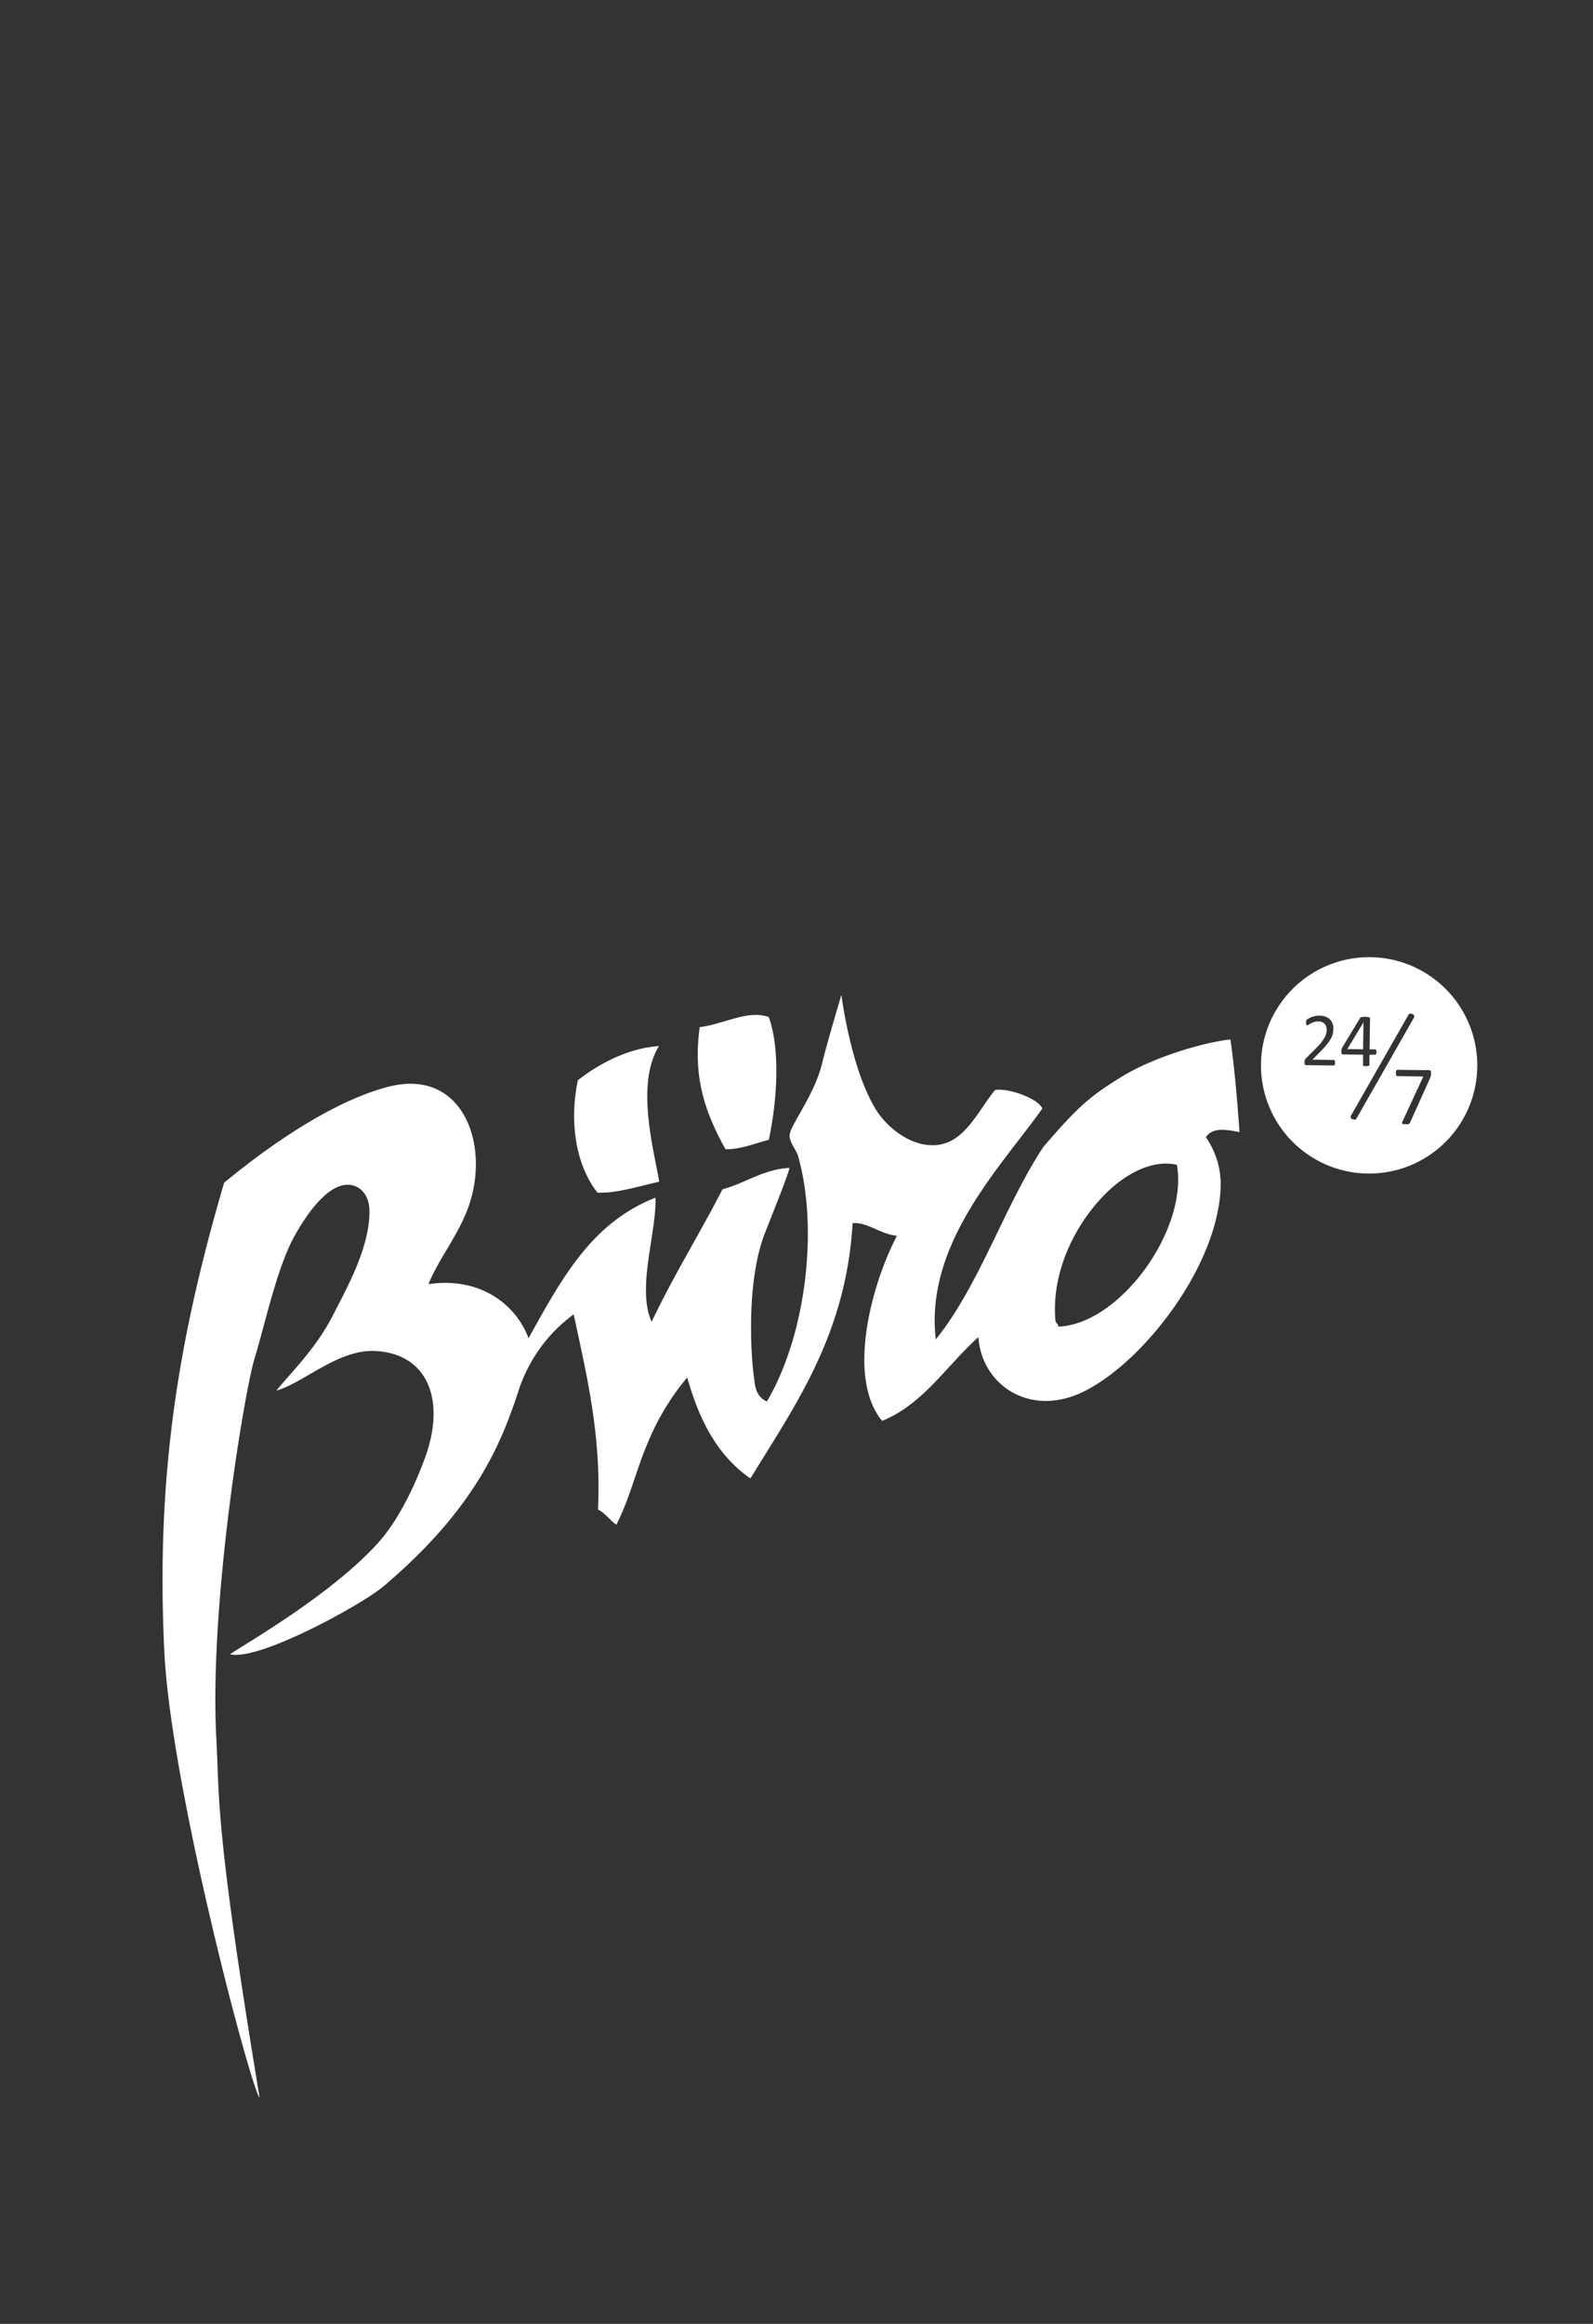
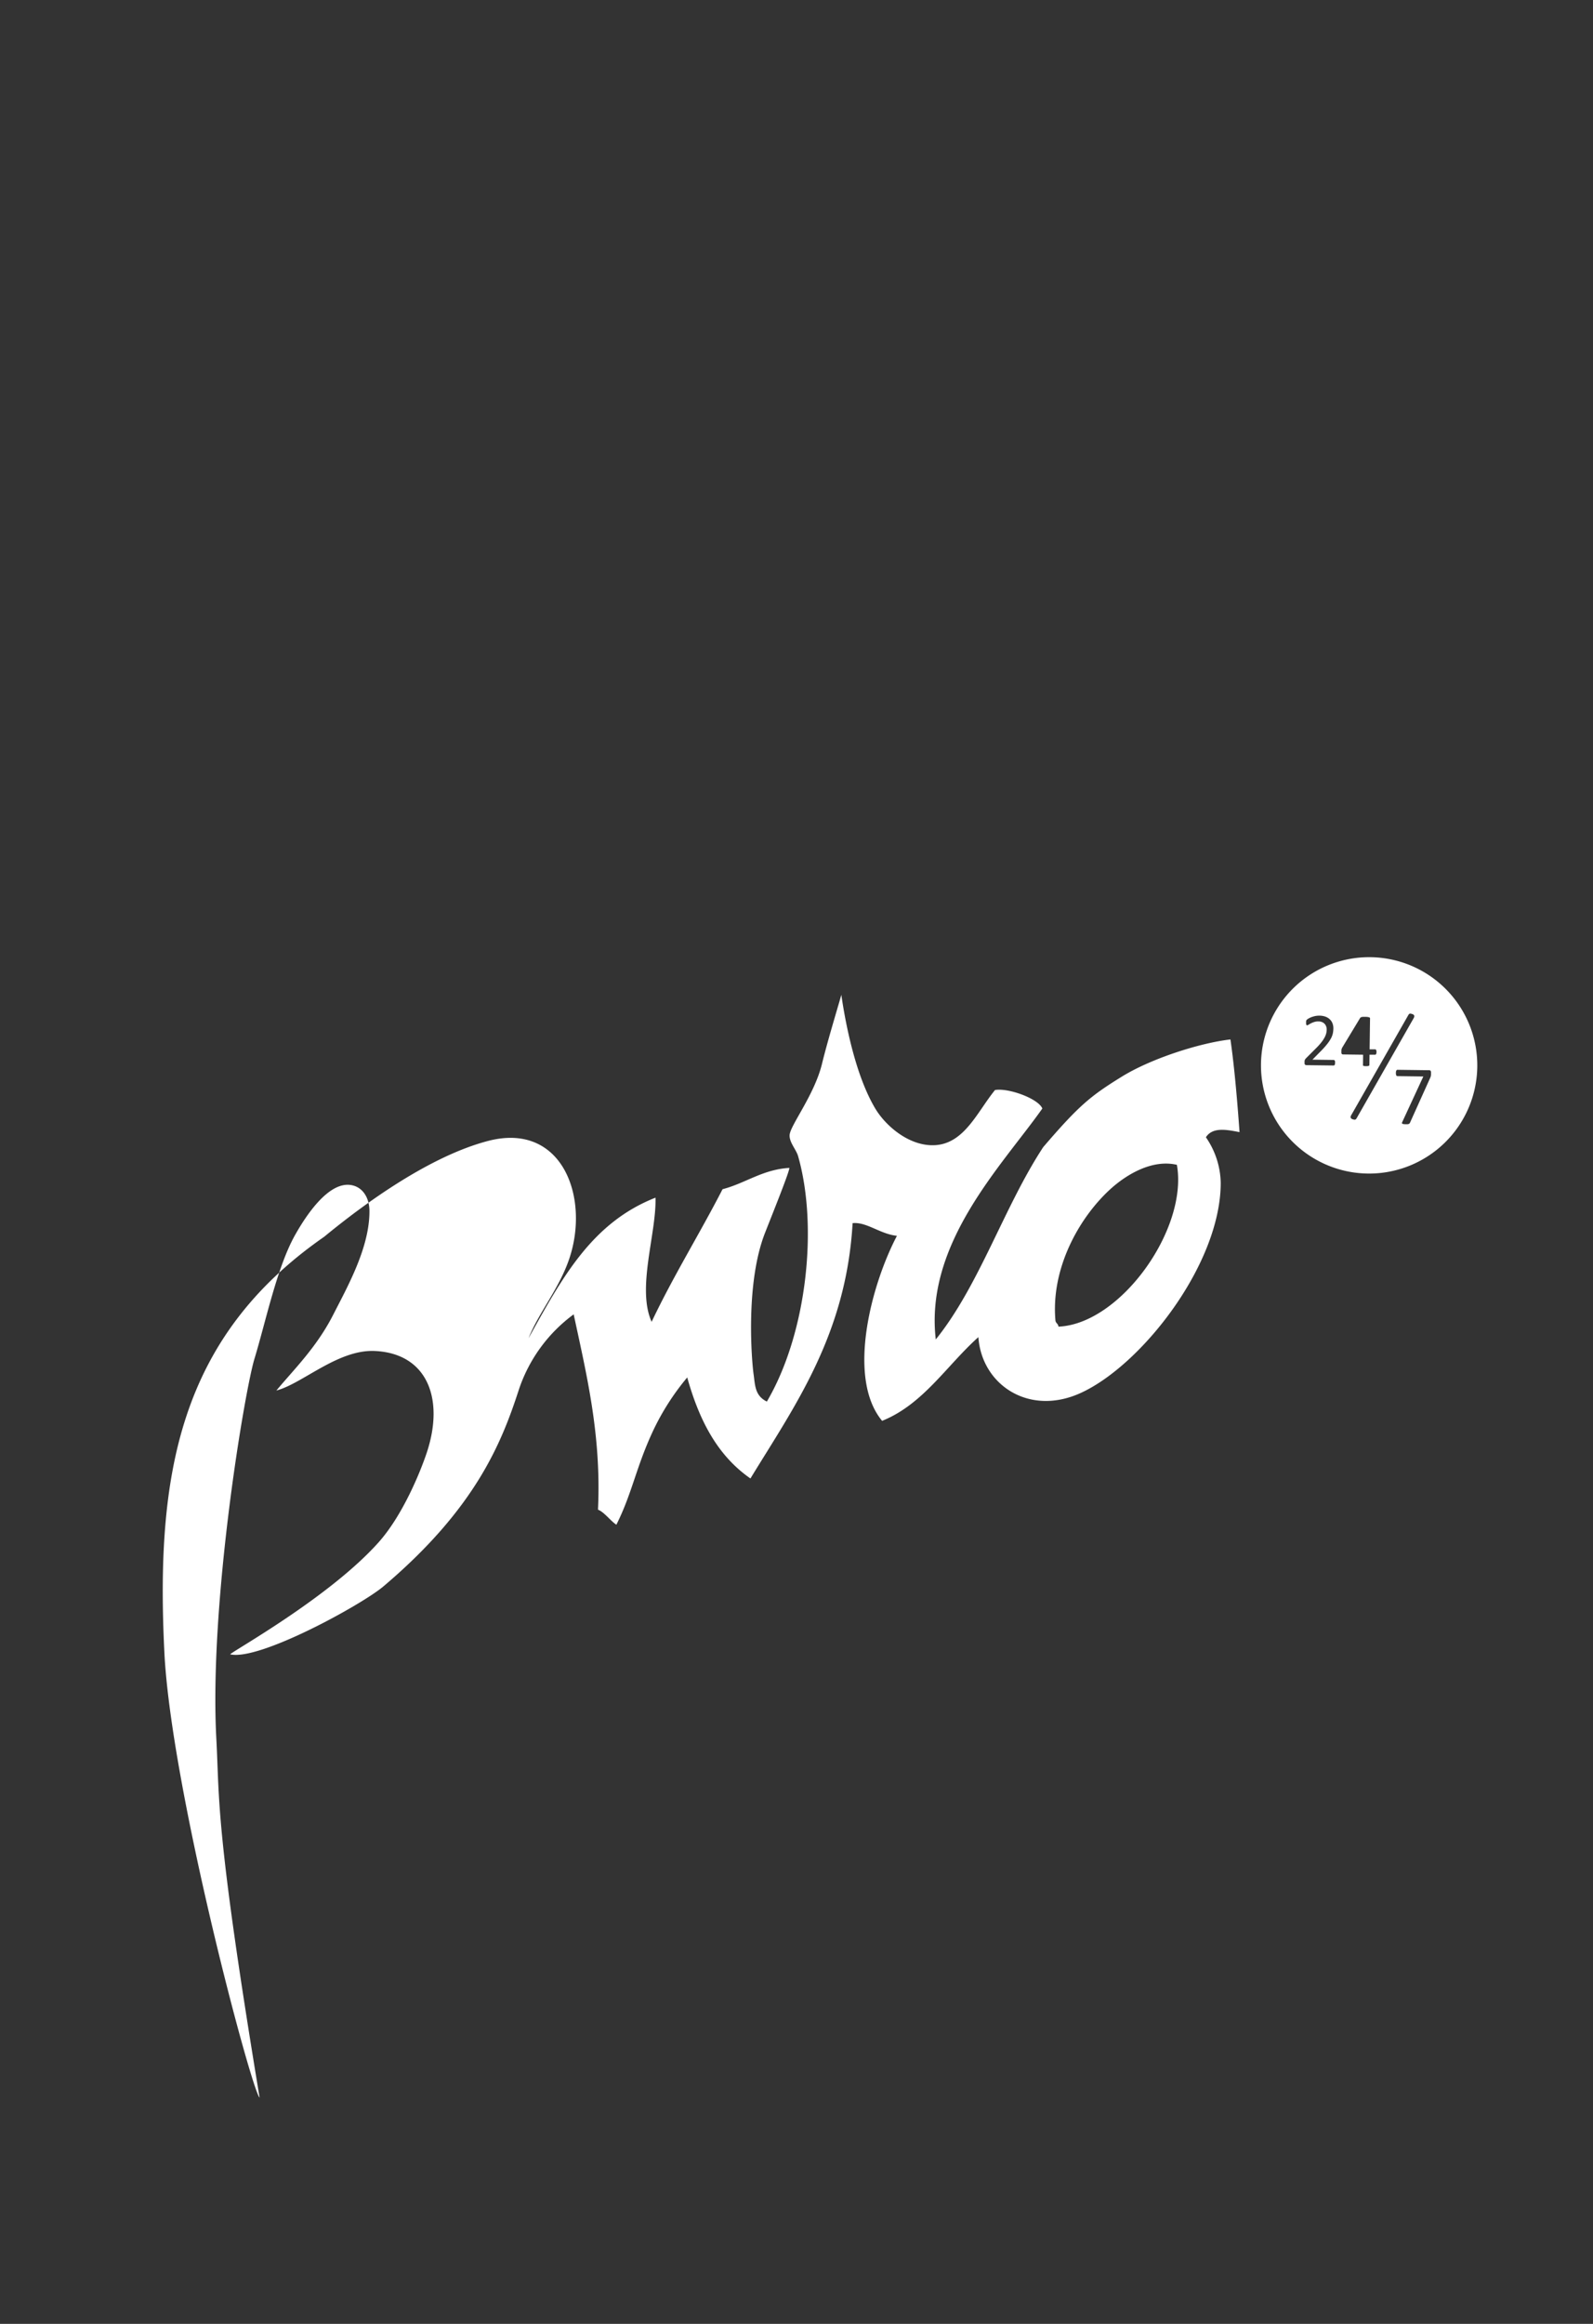
<svg xmlns="http://www.w3.org/2000/svg" id="Layer_1" data-name="Layer 1" viewBox="0 0 680.32 992.13">
  <rect x="0" y="0" width="680.32" height="992.13" fill="#333333" stroke="none" />
  <defs>
    <style>.cls-1{fill:#fff;}</style>
  </defs>
  <title>Artboard 1</title>
-   <path class="cls-1" d="M529.36,483.34c-.76-10.84-2.08-27.23-3.88-39.57-12.94,1.47-33.79,8.1-46.37,15.87-13.42,8.29-18.3,12.29-33.58,30.09-16.76,25.51-27.26,59-45.89,82.12-4.79-41.12,28.34-74.25,45.51-98.59-1.7-4.22-14.43-8.88-20.21-7.9-7.5,9.18-13,22.78-25.55,23.54-10.82.65-21-8-25.56-15.58-8.07-13.48-12.46-34.41-14.53-48.62-.26,1.28-5.71,19-8.25,29.46-3.22,13.24-13.59,26.3-13.83,30.42-.18,3.13,2.79,6.14,3.62,9,8.61,30.14,3.75,75.74-13.34,104.79-5.18-2.53-5-7.07-5.66-11.63-.79-5.51-3.63-38.77,4.89-60.43,3.64-9.26,10.53-26.36,10.37-27.7-11.38.66-18.66,6.52-28.52,9.1-9.86,19.16-20.9,36.84-30.29,56.61-6.46-14.38,2.1-37.67,1.65-53-27,10.61-39.7,33.8-54.21,60C220.38,557,205.16,545,183,548.23c4.35-10.93,13.06-21.14,17.38-33.9,8.87-26.22-3-58.62-34.72-50.31-24.79,6.5-52.29,26.36-69.94,40.9C76.28,571.2,66.49,629.8,70.19,705.25,73,763.45,107.57,893,110.87,895.53,91.78,780.27,93.78,768,92.39,742.33,89.27,684.51,104.43,594,108.7,580c4.79-15.73,9.6-39,17.29-52.69,4.94-8.8,14.33-22.72,23.72-21.41,5.18.73,8.05,5.44,8.07,11.14.05,15.53-9.22,32-15.5,44.3-7.08,13.88-16.67,23.19-24.24,32.3,11.09-2.89,26.25-17.58,42-16.87,22.26,1,29.9,20.17,22.24,43.34-2.61,7.89-10.16,26.64-20.57,38.32-20.84,23.39-62.07,46.3-63.42,47.84,12.46,2.91,56.33-21.29,65.37-28.93,39.3-33.21,50.48-61.16,57.85-83.82A65.59,65.59,0,0,1,245,561.13c5.6,26.11,11.86,51.72,10.38,83.39,2.64,1,5.47,4.9,7.85,6.42,6.77-13.43,8.44-24.74,15.8-40.35a106,106,0,0,1,14.46-22.52c4.92,17.56,12.48,33.06,27,43.13,18.64-30.6,40.87-61.15,43.63-109,6-.62,11.75,4.67,18.94,5.4-10.89,20.69-21.61,60.57-6.34,79,17.54-7.05,27.57-23.63,41.12-35.75,1.37,20.2,21.37,33.8,43.36,24,26.09-11.67,60.1-55,60.13-89.8A35.26,35.26,0,0,0,515,485.53C517.84,481.12,523.72,482.24,529.36,483.34Zm-77.34,83c-.05-1.12-1.12-1.46-1.27-2.5-2-22.22,9.91-43.64,23.16-55.9,7-6.45,18.1-13.13,28.7-10.64C507.49,524.64,478.53,565.3,452,566.38Z" />
+   <path class="cls-1" d="M529.36,483.34c-.76-10.84-2.08-27.23-3.88-39.57-12.94,1.47-33.79,8.1-46.37,15.87-13.42,8.29-18.3,12.29-33.58,30.09-16.76,25.51-27.26,59-45.89,82.12-4.79-41.12,28.34-74.25,45.51-98.59-1.7-4.22-14.43-8.88-20.21-7.9-7.5,9.18-13,22.78-25.55,23.54-10.82.65-21-8-25.56-15.58-8.07-13.48-12.46-34.41-14.53-48.62-.26,1.28-5.71,19-8.25,29.46-3.22,13.24-13.59,26.3-13.83,30.42-.18,3.13,2.79,6.14,3.62,9,8.61,30.14,3.75,75.74-13.34,104.79-5.18-2.53-5-7.07-5.66-11.63-.79-5.51-3.63-38.77,4.89-60.43,3.64-9.26,10.53-26.36,10.37-27.7-11.38.66-18.66,6.52-28.52,9.1-9.86,19.16-20.9,36.84-30.29,56.61-6.46-14.38,2.1-37.67,1.65-53-27,10.61-39.7,33.8-54.21,60c4.35-10.93,13.06-21.14,17.38-33.9,8.87-26.22-3-58.62-34.72-50.31-24.79,6.5-52.29,26.36-69.94,40.9C76.28,571.2,66.49,629.8,70.19,705.25,73,763.45,107.57,893,110.87,895.53,91.78,780.27,93.78,768,92.39,742.33,89.27,684.51,104.43,594,108.7,580c4.79-15.73,9.6-39,17.29-52.69,4.94-8.8,14.33-22.72,23.72-21.41,5.18.73,8.05,5.44,8.07,11.14.05,15.53-9.22,32-15.5,44.3-7.08,13.88-16.67,23.19-24.24,32.3,11.09-2.89,26.25-17.58,42-16.87,22.26,1,29.9,20.17,22.24,43.34-2.61,7.89-10.16,26.64-20.57,38.32-20.84,23.39-62.07,46.3-63.42,47.84,12.46,2.91,56.33-21.29,65.37-28.93,39.3-33.21,50.48-61.16,57.85-83.82A65.59,65.59,0,0,1,245,561.13c5.6,26.11,11.86,51.72,10.38,83.39,2.64,1,5.47,4.9,7.85,6.42,6.77-13.43,8.44-24.74,15.8-40.35a106,106,0,0,1,14.46-22.52c4.92,17.56,12.48,33.06,27,43.13,18.64-30.6,40.87-61.15,43.63-109,6-.62,11.75,4.67,18.94,5.4-10.89,20.69-21.61,60.57-6.34,79,17.54-7.05,27.57-23.63,41.12-35.75,1.37,20.2,21.37,33.8,43.36,24,26.09-11.67,60.1-55,60.13-89.8A35.26,35.26,0,0,0,515,485.53C517.84,481.12,523.72,482.24,529.36,483.34Zm-77.34,83c-.05-1.12-1.12-1.46-1.27-2.5-2-22.22,9.91-43.64,23.16-55.9,7-6.45,18.1-13.13,28.7-10.64C507.49,524.64,478.53,565.3,452,566.38Z" />
  <path class="cls-1" d="M359.29,424.63v.06C359.31,424.61,359.31,424.58,359.29,424.63Z" />
-   <path class="cls-1" d="M281.53,504.49c-2.08-12.72-10.29-41.58-.11-57.9-12,.73-24.69,6.75-34.67,14.62-3.75,18.18-.75,36.16,8.36,47.94C262.8,509.66,273.34,506.29,281.53,504.49Z" />
-   <path class="cls-1" d="M328.34,486.63c3.78-17.89,4.78-39,0-52.41-9-3.29-19.63,3.18-29.51,4.29-3.2,22.77,3.21,38,11,52.16C317,490.63,322.27,488.1,328.34,486.63Z" />
  <path class="cls-1" d="M585.33,408.65a46.19,46.19,0,1,0,45.57,46.8A46.19,46.19,0,0,0,585.33,408.65Zm-15.2,45.57a1.59,1.59,0,0,1-.12.38.51.51,0,0,1-.2.22.52.52,0,0,1-.27.07L558,454.75a1.28,1.28,0,0,1-.4-.07.63.63,0,0,1-.29-.19.83.83,0,0,1-.17-.37,2.79,2.79,0,0,1,0-.6,4,4,0,0,1,0-.57,1.43,1.43,0,0,1,.11-.43,3.2,3.2,0,0,1,.22-.37,4,4,0,0,1,.33-.39l4.23-4.23a25.82,25.82,0,0,0,2.36-2.63,14.45,14.45,0,0,0,1.38-2.13,7.48,7.48,0,0,0,.65-1.75,8.79,8.79,0,0,0,.17-1.48,3.9,3.9,0,0,0-.22-1.32,3.23,3.23,0,0,0-.66-1.1,3.2,3.2,0,0,0-1.1-.76,4.06,4.06,0,0,0-1.53-.29,5.61,5.61,0,0,0-1.82.25,9.56,9.56,0,0,0-1.42.58c-.4.21-.75.41-1,.58a1.3,1.3,0,0,1-.6.26.33.33,0,0,1-.21-.07.38.38,0,0,1-.15-.21,1.6,1.6,0,0,1-.09-.39,4.4,4.4,0,0,1,0-.58,3.48,3.48,0,0,1,0-.42,1.57,1.57,0,0,1,.06-.3,1.05,1.05,0,0,1,.11-.24,1.27,1.27,0,0,1,.26-.28,5.9,5.9,0,0,1,.67-.45,7.47,7.47,0,0,1,1.2-.56,11,11,0,0,1,1.58-.46,8.43,8.43,0,0,1,1.82-.17,7.6,7.6,0,0,1,2.65.46,5.32,5.32,0,0,1,1.86,1.19,4.64,4.64,0,0,1,1.1,1.74,5.82,5.82,0,0,1,.34,2.1,11.34,11.34,0,0,1-.21,2,7.82,7.82,0,0,1-.78,2.14,16.55,16.55,0,0,1-1.69,2.54,36.23,36.23,0,0,1-2.91,3.21l-3.35,3.41,9.08.12a.49.49,0,0,1,.25.08.64.64,0,0,1,.2.22,1,1,0,0,1,.13.36,3.23,3.23,0,0,1,0,.51A3,3,0,0,1,570.13,454.23Zm3.12-4.12a.53.53,0,0,1-.23-.18.8.8,0,0,1-.14-.37,3.88,3.88,0,0,1,0-.63c0-.2,0-.39,0-.55a2.45,2.45,0,0,1,.07-.44,2.13,2.13,0,0,1,.13-.38c.06-.13.13-.26.2-.4l7.61-12.58a.76.76,0,0,1,.24-.22,1.34,1.34,0,0,1,.41-.15,3.06,3.06,0,0,1,.61-.08l.86,0c.36,0,.67,0,.94.05a4.15,4.15,0,0,1,.64.12,1.09,1.09,0,0,1,.38.17.3.3,0,0,1,.13.25L584.92,448l2.34,0a.52.52,0,0,1,.45.29,1.73,1.73,0,0,1,.15.87,1.77,1.77,0,0,1-.17.83.5.5,0,0,1-.46.3l-2.35,0-.06,4.39a.34.34,0,0,1-.07.22.45.45,0,0,1-.24.15,1.61,1.61,0,0,1-.43.09,6.91,6.91,0,0,1-1.35,0,1.62,1.62,0,0,1-.42-.1.46.46,0,0,1-.22-.15.42.42,0,0,1,0-.22l.05-4.39-8.54-.11A.89.89,0,0,1,573.25,450.1Zm6.21,27.16a2.27,2.27,0,0,1-.35.51.86.86,0,0,1-.35.23,1.34,1.34,0,0,1-.44,0,2.67,2.67,0,0,1-.56-.13,1.87,1.87,0,0,1-.62-.3,1,1,0,0,1-.31-.41.89.89,0,0,1,0-.5,1.67,1.67,0,0,1,.26-.6l24.27-42.54a2.33,2.33,0,0,1,.34-.51,1,1,0,0,1,.36-.25.83.83,0,0,1,.43,0,3.21,3.21,0,0,1,.57.14,1.78,1.78,0,0,1,.61.3,1,1,0,0,1,.3.39.84.84,0,0,1,0,.49,1.83,1.83,0,0,1-.25.62Zm31.67-18.39a4.93,4.93,0,0,1-.07.5c0,.16-.08.31-.13.46l-.2.47-8.56,19a1,1,0,0,1-.57.56,2,2,0,0,1-.53.1l-.78,0a6.09,6.09,0,0,1-.94-.07,1,1,0,0,1-.49-.18.29.29,0,0,1-.13-.29,1.18,1.18,0,0,1,.13-.4l9-19.44-11.06-.15a.53.53,0,0,1-.5-.36,2.35,2.35,0,0,1-.16-1,3.27,3.27,0,0,1,.05-.59,1.39,1.39,0,0,1,.14-.42.53.53,0,0,1,.22-.25.47.47,0,0,1,.29-.08l13.44.18a1.53,1.53,0,0,1,.43.06.47.47,0,0,1,.28.22,1.25,1.25,0,0,1,.14.41,2.7,2.7,0,0,1,0,.64A5.36,5.36,0,0,1,611.13,458.88Z" />
-   <polygon class="cls-1" points="582.29 436.53 582.26 436.53 575.39 447.89 582.13 447.98 582.29 436.53" />
</svg>